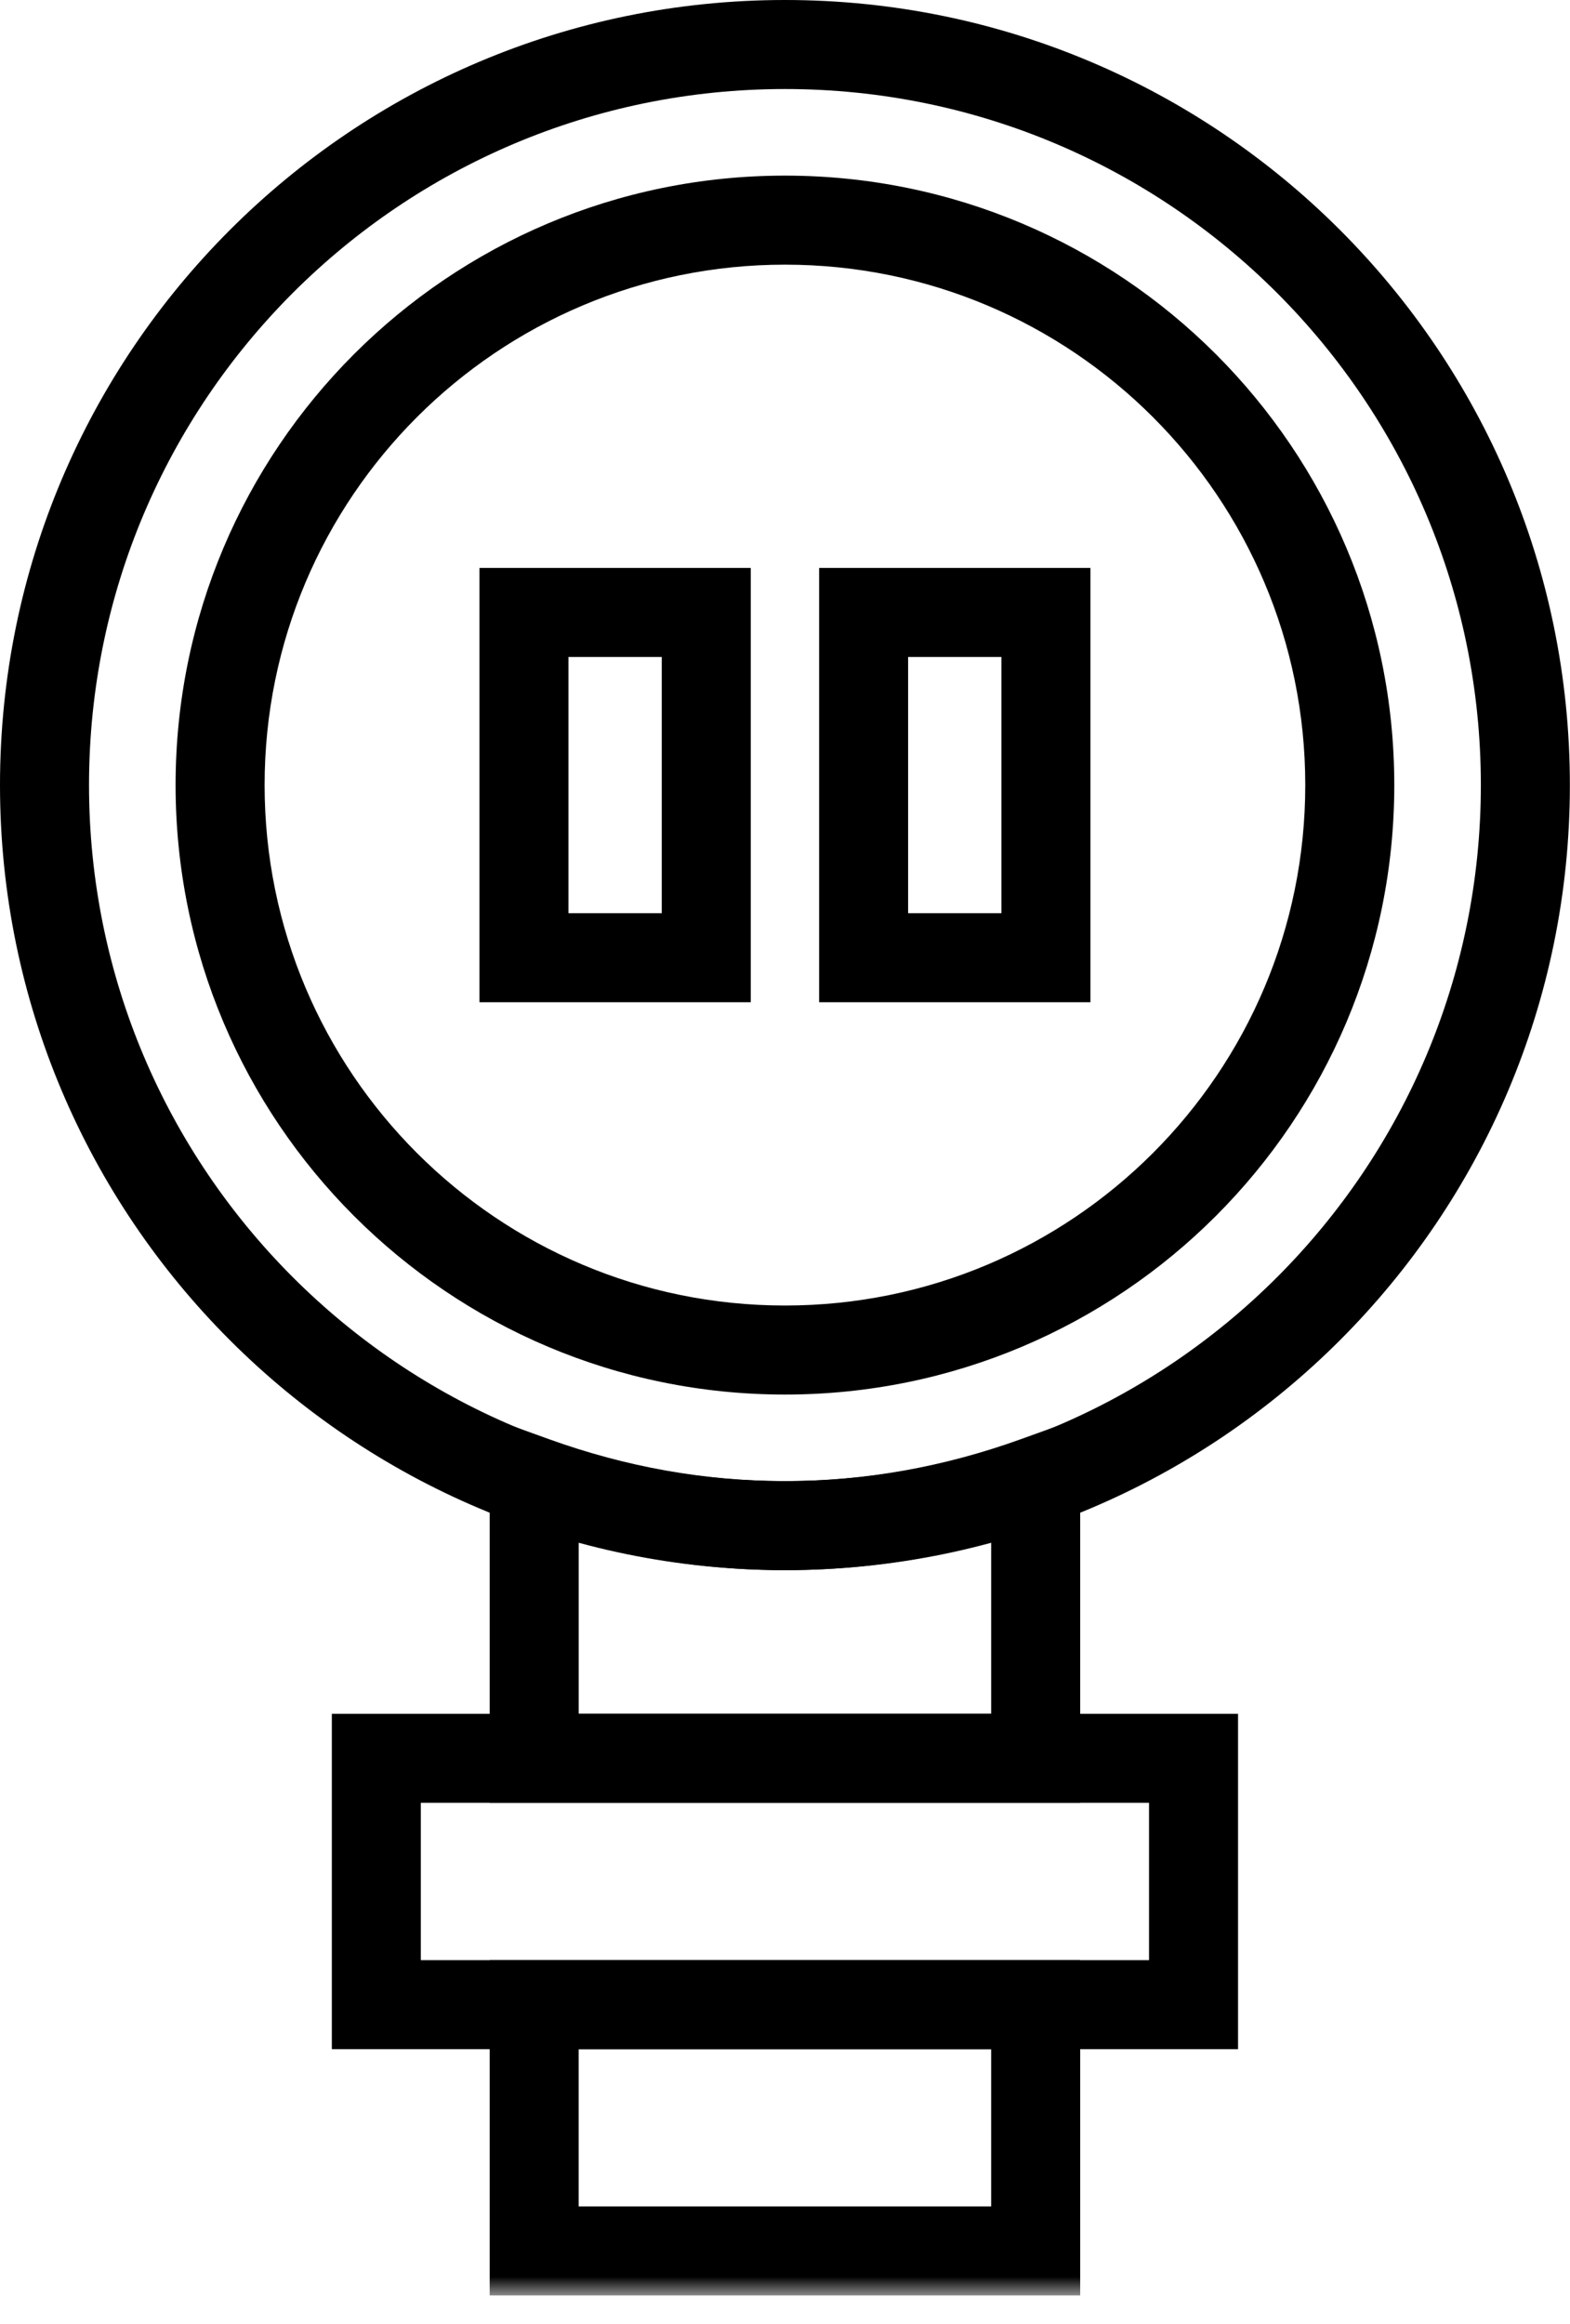
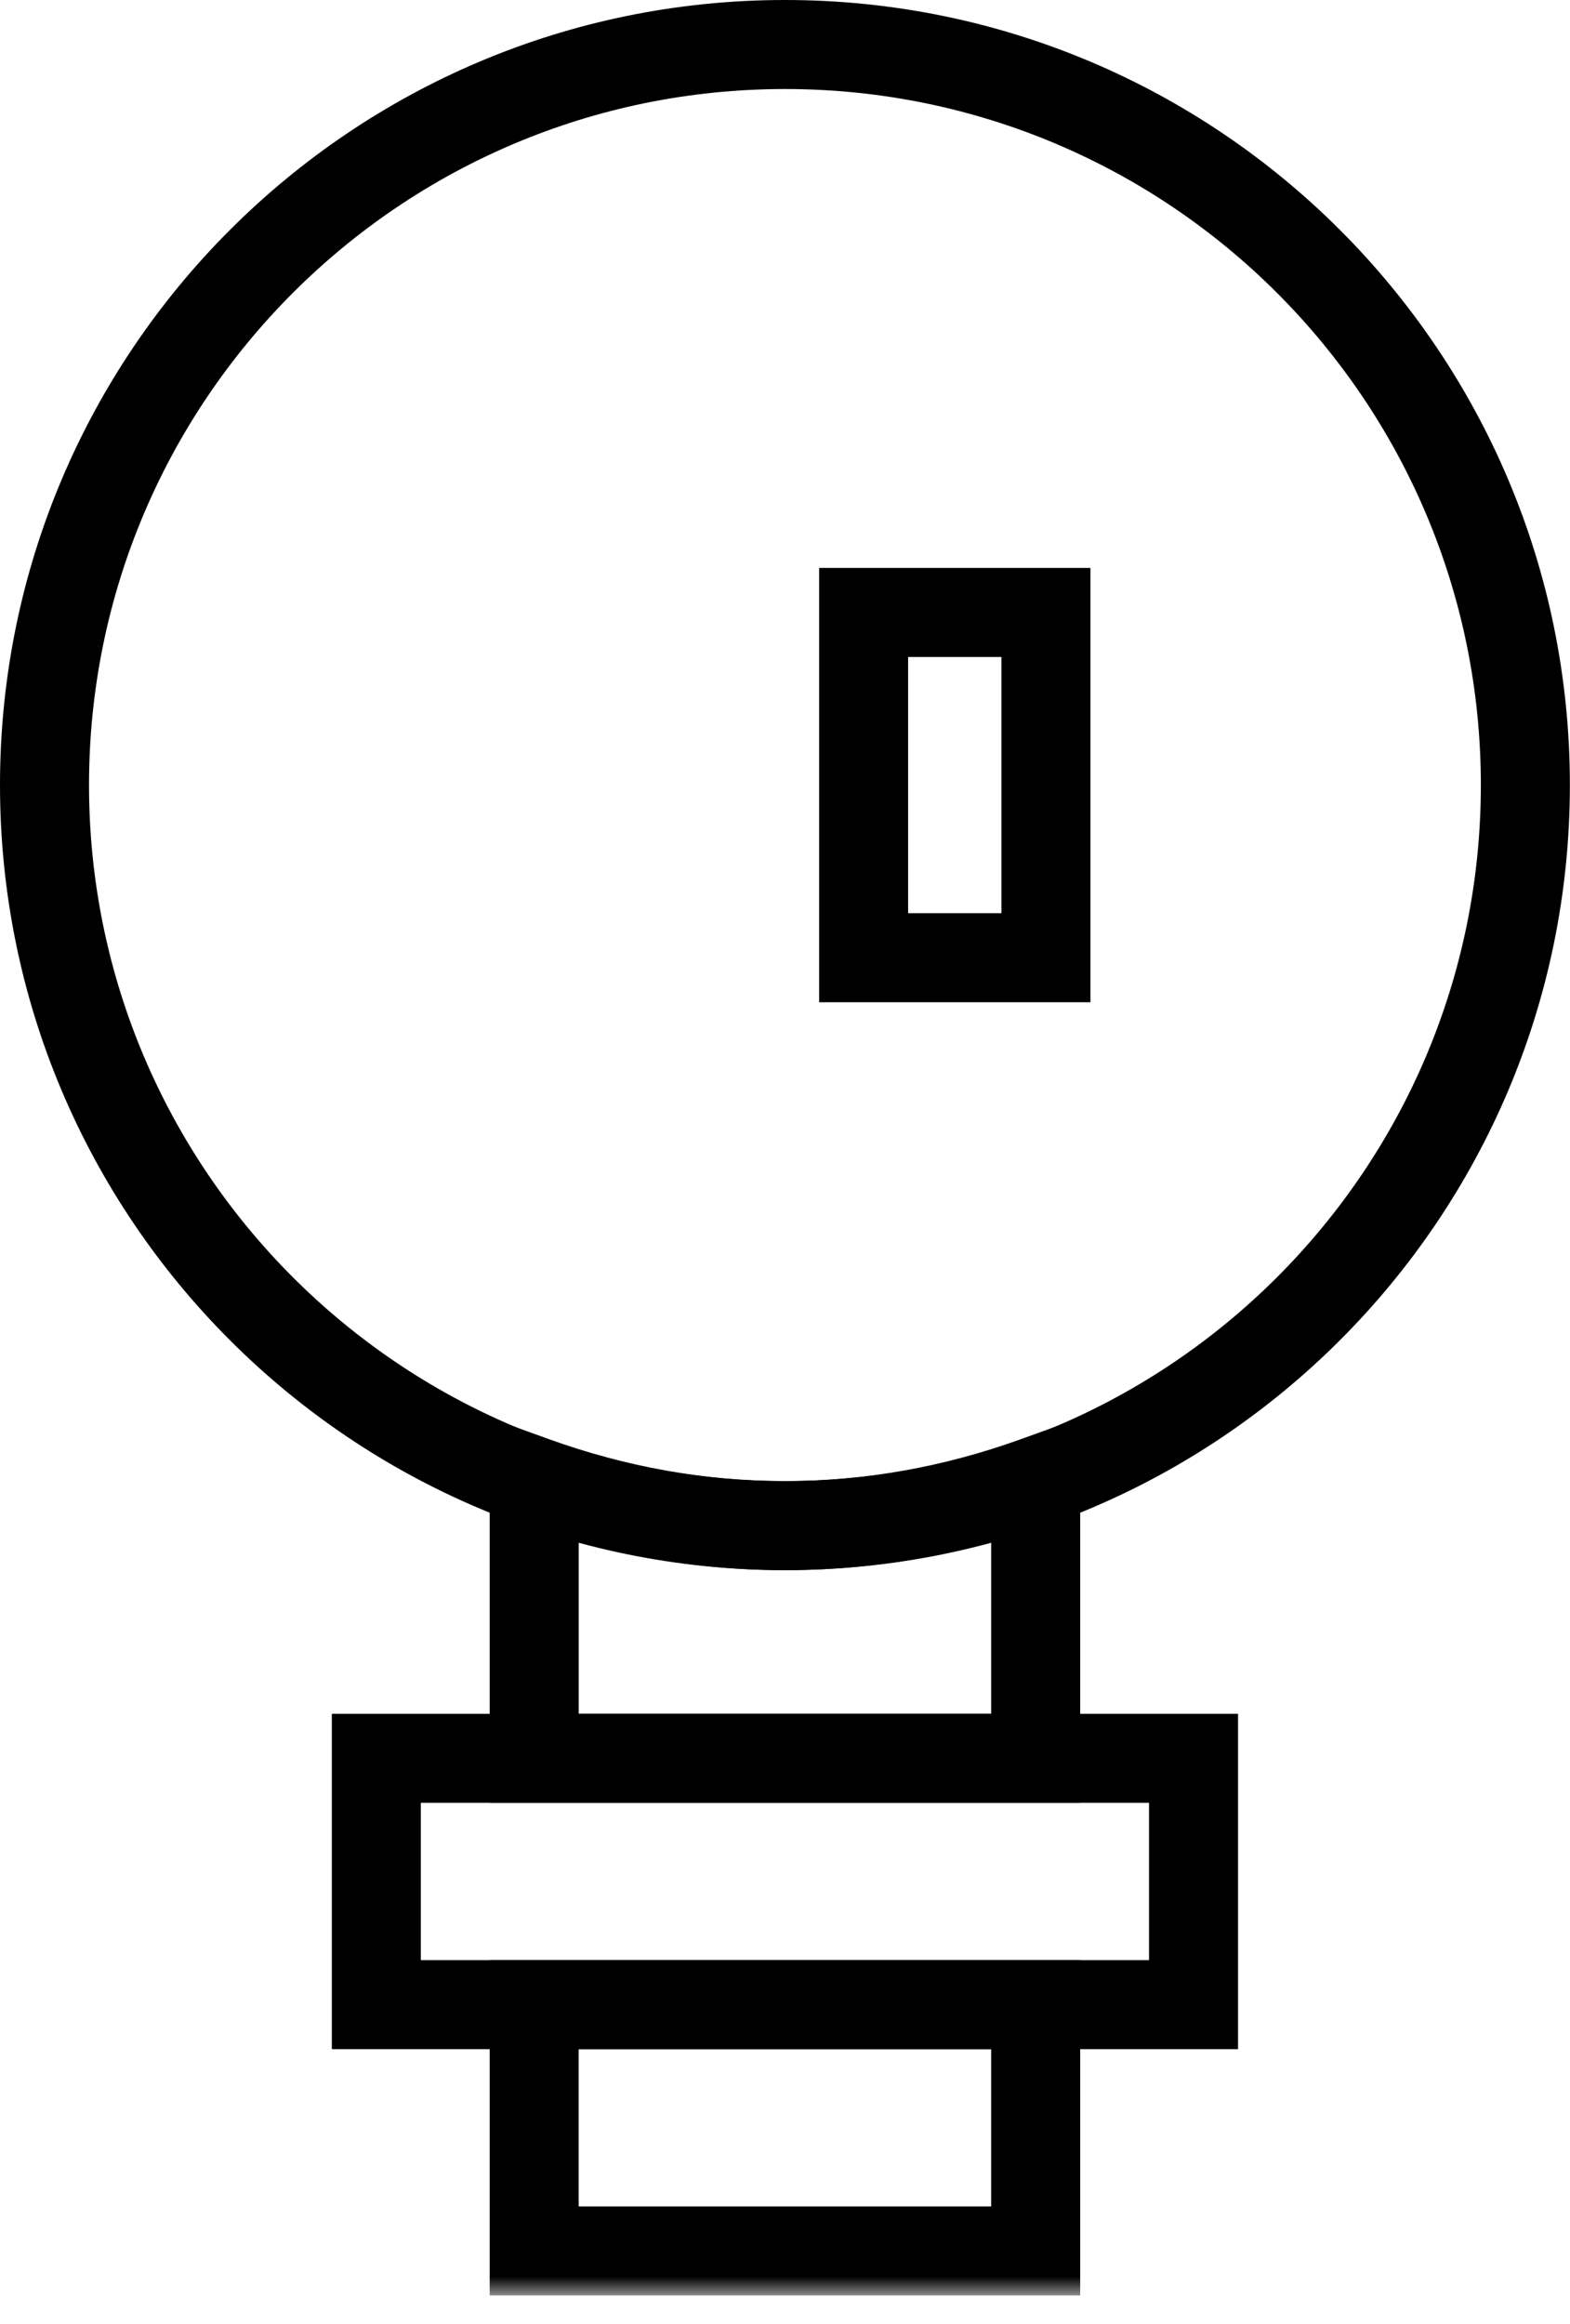
<svg xmlns="http://www.w3.org/2000/svg" xmlns:xlink="http://www.w3.org/1999/xlink" width="50px" height="74px" viewBox="0 0 50 74" version="1.1">
  <title>ico_8</title>
  <defs>
    <polygon id="path-1" points="0 73.092 49.996 73.092 49.996 0 0 0" />
  </defs>
  <g id="Pages" stroke="none" stroke-width="1" fill="none" fill-rule="evenodd">
    <g id="BVS---ikonky" transform="translate(-1701, -1020)">
      <g id="ico_8" transform="translate(1701, 1020)">
        <path d="M24.999,-9.99200722e-15 C11.193,-9.99200722e-15 0,11.193 0,24.998 C0,38.804 11.193,49.996 24.999,49.996 C38.804,49.996 49.996,38.804 49.996,24.998 C49.996,11.193 38.804,-9.99200722e-15 24.999,-9.99200722e-15 Z M24.999,2.835 C37.238,2.835 47.161,12.759 47.161,24.998 C47.161,37.238 37.238,47.161 24.999,47.161 C12.758,47.161 2.835,37.238 2.835,24.998 C2.835,12.758 12.758,2.835 24.999,2.835 Z" id="Stroke-1" fill="#000000" fill-rule="nonzero" />
-         <path d="M24.999,5.592 C14.28,5.592 5.592,14.28 5.592,24.998 C5.592,35.716 14.28,44.405 24.999,44.405 C35.716,44.405 44.404,35.716 44.404,24.998 C44.404,14.28 35.716,5.592 24.999,5.592 Z M24.999,8.427 C34.151,8.427 41.569,15.846 41.569,24.998 C41.569,34.151 34.151,41.57 24.999,41.57 C15.846,41.57 8.427,34.151 8.427,24.998 C8.427,15.846 15.846,8.427 24.999,8.427 Z" id="Stroke-3" fill="#000000" fill-rule="nonzero" />
        <path d="M34.401,57.405 L34.401,45.145 L32.503,45.829 C30.073,46.705 27.555,47.161 24.999,47.161 C22.442,47.161 19.925,46.705 17.493,45.829 L15.595,45.145 L15.595,57.405 L34.401,57.405 Z M31.566,49.097 L31.566,54.57 L18.43,54.57 L18.43,49.097 L18.741,49.183 C20.786,49.719 22.879,49.996 24.999,49.996 C27.118,49.996 29.212,49.719 31.256,49.183 L31.566,49.097 Z" id="Stroke-5" fill="#000000" fill-rule="nonzero" />
        <mask id="mask-2" fill="white">
          <use xlink:href="#path-1" />
        </mask>
        <g id="Clip-8" />
        <path d="M39.428,54.571 L10.568,54.571 L10.568,65.249 L39.428,65.249 L39.428,54.571 Z M36.593,57.405 L36.593,62.414 L13.402,62.414 L13.402,57.405 L36.593,57.405 Z" id="Stroke-7" fill="#000000" fill-rule="nonzero" mask="url(#mask-2)" />
-         <path d="M23.91,18.084 L15.27,18.084 L15.27,31.913 L23.91,31.913 L23.91,18.084 Z M21.075,20.919 L21.075,29.077 L18.104,29.077 L18.104,20.919 L21.075,20.919 Z" id="Stroke-9" fill="#000000" fill-rule="nonzero" mask="url(#mask-2)" />
        <path d="M34.727,18.084 L26.087,18.084 L26.087,31.913 L34.727,31.913 L34.727,18.084 Z M31.892,20.919 L31.892,29.077 L28.921,29.077 L28.921,20.919 L31.892,20.919 Z" id="Stroke-10" fill="#000000" fill-rule="nonzero" mask="url(#mask-2)" />
        <path d="M34.401,62.413 L15.595,62.413 L15.595,73.091 L34.401,73.091 L34.401,62.413 Z M31.566,65.248 L31.566,70.256 L18.429,70.256 L18.429,65.248 L31.566,65.248 Z" id="Stroke-11" fill="#000000" fill-rule="nonzero" mask="url(#mask-2)" />
      </g>
    </g>
  </g>
</svg>